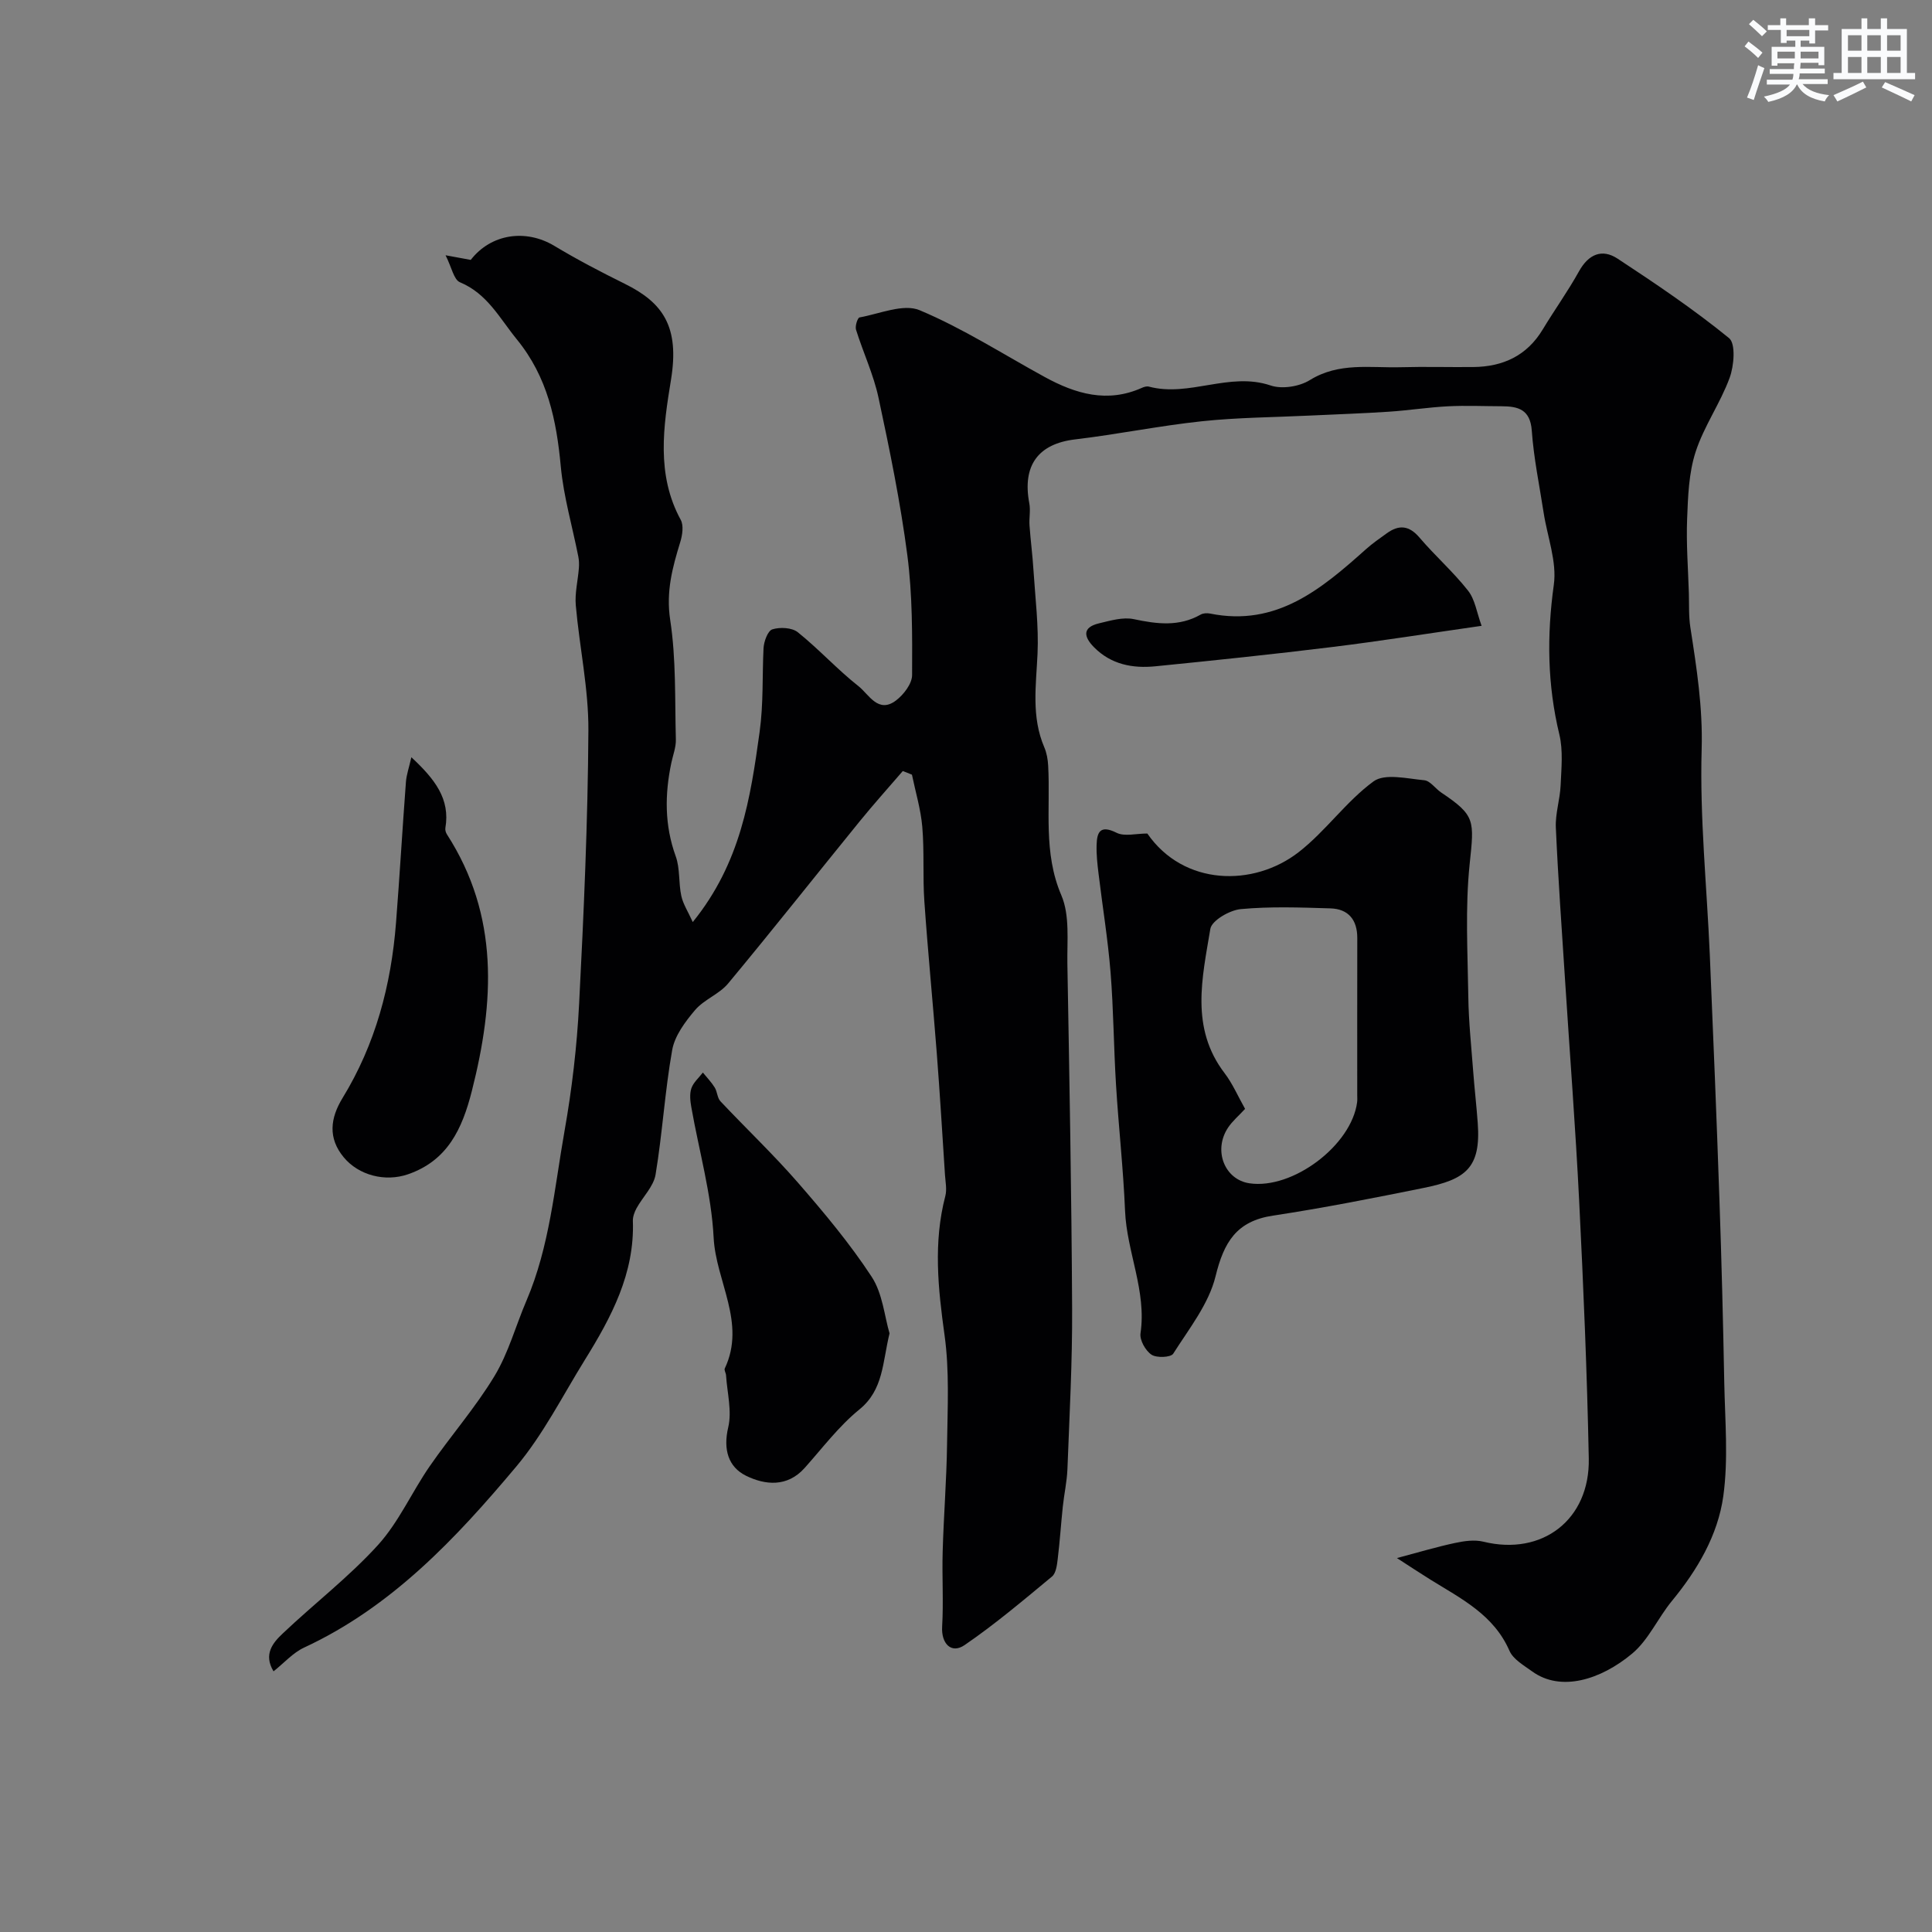
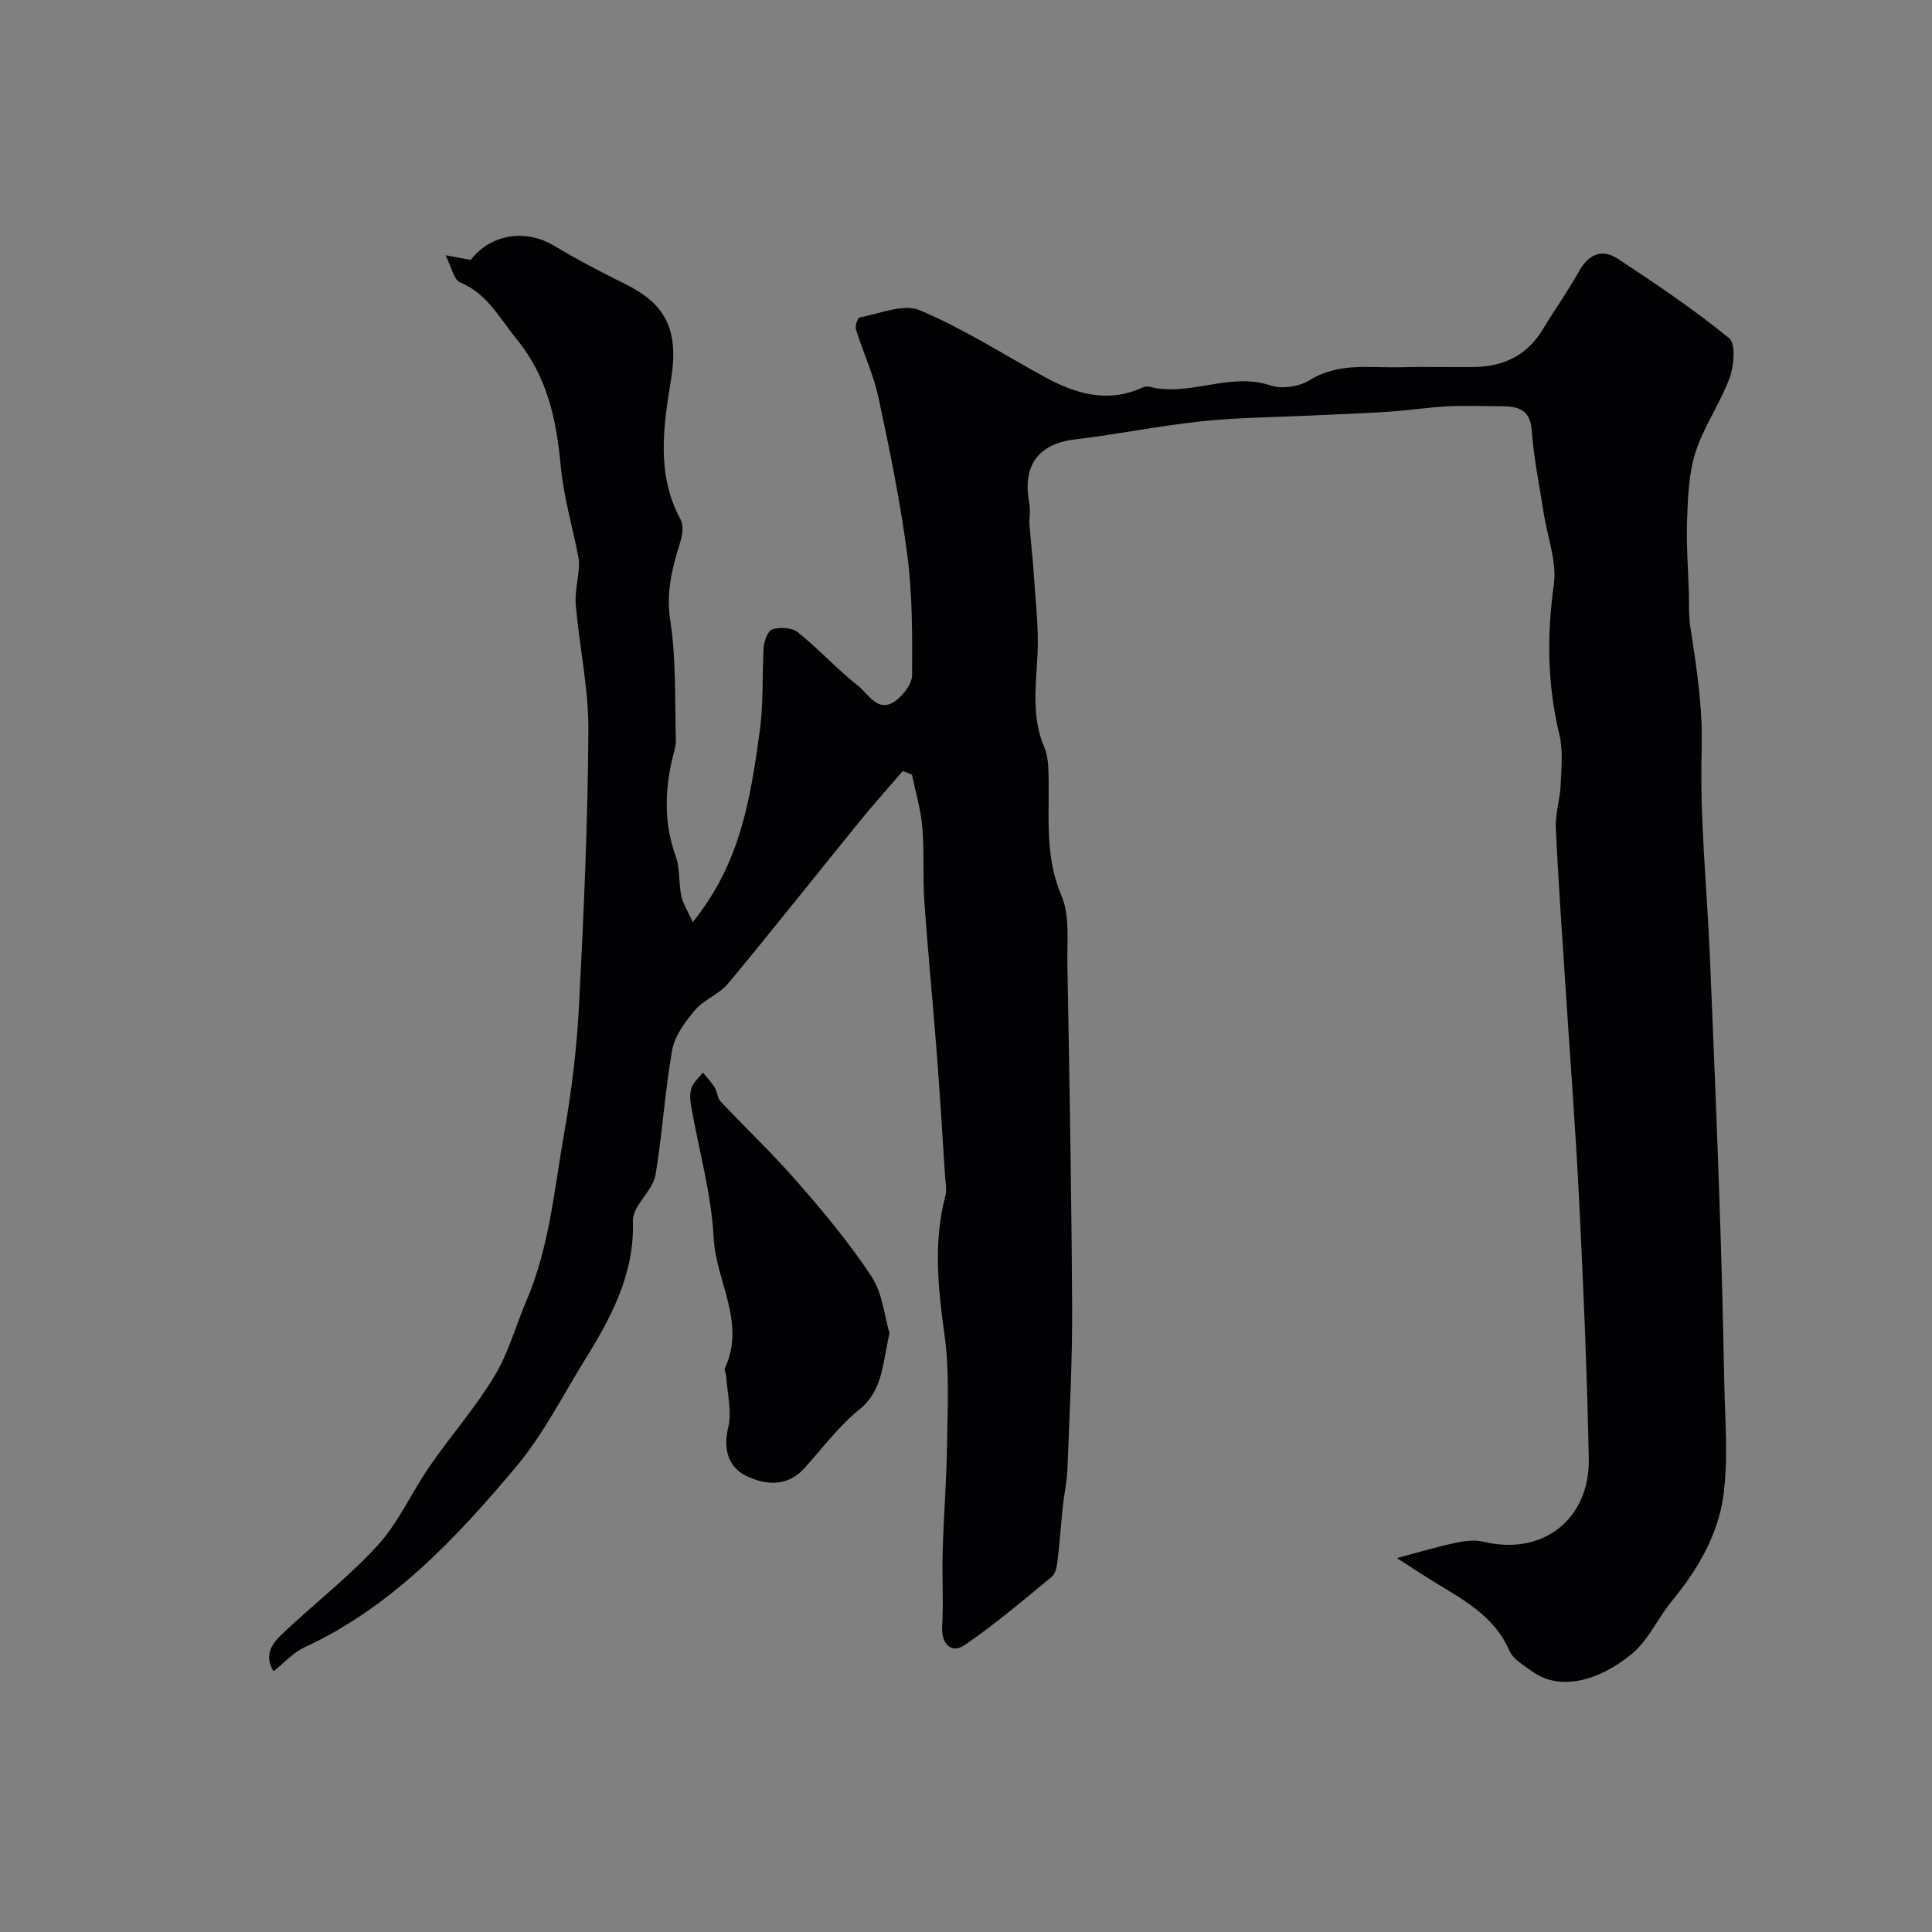
<svg xmlns="http://www.w3.org/2000/svg" enable-background="new 0 0 400 400" viewBox="0 0 400 400">
  <rect x="0" y="0" width="400" height="400" fill="#808080" stroke="none" />
  <g fill="#010103">
    <path d="m186.91 159.64c-2.97 3.45-6.02 6.84-8.89 10.37-9.1 11.19-18.05 22.52-27.27 33.61-1.83 2.21-4.98 3.31-6.84 5.5-2.04 2.4-4.21 5.31-4.74 8.27-1.52 8.53-2.02 17.24-3.44 25.79-.41 2.47-2.65 4.62-3.94 6.97-.43.79-.79 1.77-.76 2.64.38 10.87-4.46 19.92-9.93 28.74-4.62 7.45-8.62 15.44-14.21 22.1-12.49 14.89-25.8 29.07-43.94 37.49-2.3 1.07-4.12 3.17-6.32 4.91-2.13-3.53-.13-5.91 1.87-7.8 6.51-6.18 13.72-11.71 19.73-18.32 4.32-4.75 7.02-10.96 10.72-16.32 4.36-6.31 9.47-12.14 13.42-18.68 2.9-4.79 4.4-10.42 6.63-15.63 4.8-11.22 5.79-23.31 7.88-35.12 1.54-8.69 2.57-17.52 3.02-26.33.97-18.85 1.81-37.73 1.92-56.6.05-8.63-1.85-17.26-2.61-25.91-.22-2.52.44-5.12.64-7.69.06-.8.04-1.63-.12-2.41-1.22-6.2-3.03-12.34-3.62-18.59-.89-9.62-2.72-18.54-9.1-26.36-3.58-4.39-6.1-9.46-11.78-11.83-1.28-.53-1.71-3.09-2.98-5.59 2.54.47 3.88.72 5.21.96 4.2-5.41 11.38-6.46 17.3-2.91 4.73 2.84 9.64 5.41 14.6 7.86 7.89 3.9 11.37 8.85 9.56 19.88-1.57 9.61-3.1 19.61 2.02 28.99.64 1.18.34 3.17-.1 4.6-1.62 5.27-2.98 10.27-2.08 16.14 1.24 8.12.95 16.49 1.17 24.75.04 1.59-.59 3.19-.93 4.79-1.38 6.53-1.43 12.94.9 19.37.92 2.54.57 5.52 1.16 8.22.37 1.69 1.39 3.24 2.37 5.4 9.92-12.24 11.94-25.64 13.84-39.35.81-5.87.53-11.56.81-17.32.07-1.4.87-3.63 1.83-3.93 1.58-.5 4.06-.37 5.27.6 4.37 3.51 8.19 7.72 12.59 11.19 2.14 1.69 4.06 5.75 7.77 2.91 1.57-1.2 3.29-3.45 3.3-5.23.04-8.27.08-16.61-.98-24.78-1.43-10.97-3.66-21.86-5.98-32.68-1.03-4.79-3.18-9.34-4.65-14.05-.23-.74.32-2.47.73-2.54 4.17-.75 9.08-2.91 12.45-1.49 8.99 3.77 17.3 9.13 25.9 13.83 6.38 3.49 12.95 5.44 20.1 2.24.44-.2 1.01-.37 1.44-.26 8.4 2.24 16.68-3.12 25.22-.23 2.36.8 5.95.23 8.11-1.11 6.03-3.74 12.49-2.5 18.84-2.67 5-.14 10 .01 15-.04 6.14-.06 11.09-2.32 14.38-7.77 2.44-4.05 5.22-7.91 7.51-12.04 1.97-3.54 4.75-4.75 7.98-2.64 7.9 5.19 15.77 10.5 23.09 16.46 1.41 1.15 1.04 5.73.12 8.23-1.93 5.26-5.32 10.02-7.04 15.33-1.42 4.37-1.58 9.22-1.76 13.89-.2 5.09.2 10.21.36 15.31.07 2.38-.05 4.79.31 7.13 1.3 8.37 2.59 16.58 2.34 25.25-.41 14.18 1.08 28.41 1.69 42.62.72 16.87 1.41 33.74 1.99 50.61.44 12.62.76 25.24 1 37.86.15 7.85.87 15.83-.2 23.54-1.13 8.09-5.35 15.26-10.63 21.68-2.9 3.52-4.84 8.07-8.24 10.91-6.51 5.43-14.77 7.99-20.7 3.69-1.72-1.25-3.93-2.5-4.7-4.27-3.26-7.48-10.02-10.8-16.34-14.72-2.19-1.36-4.34-2.79-6.96-4.48 4.38-1.16 8.16-2.3 12-3.12 1.91-.41 4.06-.72 5.9-.27 12.22 3 22.07-4.58 21.82-17.23-.35-17.71-1.1-35.41-1.98-53.11-.76-15.31-1.95-30.61-2.93-45.91-.68-10.53-1.44-21.06-1.91-31.61-.13-2.88.86-5.8.99-8.72.15-3.51.54-7.19-.26-10.53-2.49-10.31-2.61-20.49-1.15-31 .67-4.79-1.34-9.95-2.11-14.95-.87-5.65-2.05-11.29-2.45-16.97-.32-4.43-2.86-5.04-6.28-5.05-3.69-.01-7.39-.18-11.07.01-4.09.21-8.16.85-12.25 1.12-5.45.36-10.91.54-16.37.8-7.46.36-14.95.39-22.36 1.18-8.77.93-17.44 2.71-26.2 3.75-7.63.9-11 5.37-9.5 13.25.28 1.47-.07 3.04.04 4.56.22 3.1.63 6.18.82 9.28.37 5.77 1.1 11.56.84 17.3-.3 6.55-1.31 13.04 1.4 19.36.5 1.16.73 2.5.8 3.77.5 8.98-1.07 18 2.73 26.87 1.78 4.15 1.17 9.43 1.25 14.2.42 23.77.86 47.53.98 71.3.06 11.1-.55 22.2-.97 33.3-.1 2.6-.69 5.19-.96 7.79-.38 3.6-.61 7.22-1.05 10.81-.15 1.26-.35 2.94-1.18 3.64-5.9 4.89-11.78 9.87-18.09 14.19-2.8 1.92-4.87-.36-4.66-3.8.3-5.17-.04-10.37.11-15.55.21-7.43.81-14.85.91-22.28.1-7.51.51-15.13-.52-22.52-1.35-9.7-2.35-19.2.16-28.82.35-1.35.03-2.9-.07-4.35-.55-8.41-1.05-16.82-1.7-25.22-.81-10.48-1.84-20.93-2.57-31.41-.36-5.13.01-10.32-.43-15.44-.31-3.64-1.4-7.21-2.14-10.81-.66-.29-1.28-.52-1.9-.75z" />
-     <path d="m237.54 172.57c7.52 10.88 21.98 11.11 31.32 3.87 5.6-4.34 9.82-10.49 15.51-14.66 2.34-1.71 6.96-.57 10.5-.24 1.24.11 2.3 1.73 3.51 2.54 7.13 4.78 6.84 5.77 5.9 14.79-.95 9.1-.41 18.37-.28 27.56.07 5.1.62 10.2 1 15.29.27 3.6.69 7.19.95 10.79.69 9.32-2.51 11.68-11.17 13.43-10.37 2.1-20.77 4.16-31.22 5.74-7.57 1.14-10.16 5.49-11.89 12.55-1.4 5.74-5.5 10.88-8.77 16.04-.5.78-3.45.91-4.5.2-1.24-.83-2.47-3.02-2.27-4.41 1.29-8.79-2.84-16.82-3.2-25.37-.36-8.71-1.34-17.38-1.87-26.09-.48-7.75-.51-15.54-1.13-23.28-.55-6.84-1.67-13.64-2.49-20.46-.24-1.96-.46-3.94-.4-5.91.07-2.71.77-4.2 4.1-2.55 1.65.85 4.04.17 6.4.17zm20.24 57.01c-1.33 1.45-2.64 2.54-3.54 3.91-3.1 4.69-.71 10.74 4.45 11.5 8.95 1.32 21.13-7.86 22.29-16.8.06-.49.02-1 .02-1.5 0-10.83-.01-21.66.01-32.49.01-3.76-1.85-6.02-5.56-6.13-6.19-.19-12.42-.42-18.55.15-2.3.21-6.02 2.36-6.31 4.09-1.68 10.12-4.21 20.51 2.95 29.88 1.65 2.16 2.76 4.77 4.24 7.39z" />
    <path d="m184.17 276.06c-1.48 6.04-1.23 11.68-6.26 15.77-4.25 3.45-7.64 7.99-11.33 12.11-3.61 4.03-8.21 3.52-12.12 1.6-3.67-1.81-4.77-5.44-3.69-10.02.8-3.37-.22-7.18-.45-10.79-.03-.48-.43-1.06-.26-1.41 4.46-9.44-1.85-18.03-2.31-27.1-.46-9.03-3.03-17.96-4.61-26.94-.23-1.29-.4-2.77 0-3.95.41-1.22 1.56-2.19 2.38-3.27.83 1.02 1.76 1.98 2.45 3.09.54.87.53 2.15 1.19 2.86 5.32 5.65 10.97 11.01 16.06 16.86 5.41 6.22 10.74 12.59 15.24 19.46 2.28 3.46 2.66 8.2 3.71 11.73z" />
-     <path d="m85.17 156.78c4.86 4.53 8.07 8.62 7.04 14.65-.07.42.09.96.33 1.33 10.84 16.83 9.83 34.7 5.15 53.12-2 7.88-5.03 14.4-13.21 17.24-4.75 1.64-10.22.22-13.31-3.51-3.31-3.98-2.8-8.11-.24-12.29 6.81-11.12 10.05-23.36 11.06-36.25.76-9.71 1.32-19.43 2.05-29.13.11-1.52.64-3.01 1.13-5.16z" />
-     <path d="m306.75 129.57c-10.99 1.57-20.95 3.16-30.96 4.39-12.18 1.5-24.39 2.77-36.59 3.99-4.71.47-9.18-.38-12.7-3.95-2.15-2.18-2.45-4.12 1.06-4.95 2.35-.56 4.95-1.34 7.19-.86 4.8 1.02 9.36 1.6 13.84-.95.52-.3 1.33-.33 1.94-.21 13.78 2.79 23.11-5.13 32.32-13.36 1.33-1.19 2.82-2.21 4.27-3.26 2.53-1.82 4.62-1.64 6.78.9 3.21 3.77 6.98 7.08 10.03 10.96 1.46 1.83 1.81 4.53 2.82 7.3z" />
  </g>
-   <path d="m361.2 9.6.8-1c.9.7 1.9 1.4 2.9 2.3l-.9 1.1c-1-1-2-1.8-2.8-2.4zm.5 10.6c.9-2.1 1.6-4.3 2.3-6.7.4.2.8.4 1.3.6-.7 2.1-1.5 4.3-2.2 6.6zm.4-15.2.9-.9c1 .8 2 1.6 2.8 2.4l-1 1c-.9-.9-1.8-1.7-2.7-2.5zm12.5-1.2h1.2v1.4h2.7v1.1h-2.7v2.7h-1.2v-.6h-1.8v1.3h4.9v3.8h-1.2v-.5h-3.7c0 .4-.1.9-.1 1.2h5.1v1h-5.2c0 .5-.1.9-.2 1.2h6v1h-5.2c1.1 1.3 2.9 2 5.5 2.3-.4.4-.7.8-.9 1.3-2.9-.5-4.8-1.6-5.7-3.5h-.1c-.8 1.7-2.7 2.9-5.9 3.6-.2-.4-.6-.8-.9-1.1 2.8-.6 4.6-1.4 5.4-2.5h-4.8v-1h5.3c.1-.3.2-.7.2-1.2h-4.9v-1h5c0-.4 0-.8.1-1.2h-3.5v.5h-1.2v-3.9h4.9v-1.3h-1.8v.5h-1.2v-2.7h-2.7v-1h2.6v-1.4h1.2v1.4h4.7v-1.4zm-6.6 8.3h3.6c0-.4 0-.9 0-1.4h-3.6zm1.9-4.6h4.7v-1.3h-4.7zm6.6 3.2h-3.7v1.4h3.7z" fill="#fafbfc" />
-   <path d="m385.3 3.8h1.3v2.2h2.8v-2.2h1.3v2.2h4.1v9.1h1.7v1.3h-16.9v-1.3h1.7v-9.1h4.1v-2.2zm.4 13.1.7 1.2c-1.8.9-3.8 1.9-6 2.9-.2-.4-.5-.8-.8-1.3 2.3-1 4.3-1.9 6.1-2.8zm-3.1-6.4h2.8v-3.2h-2.8zm0 4.6h2.8v-3.3h-2.8zm4-4.6h2.8v-3.2h-2.8zm0 4.6h2.8v-3.3h-2.8zm3.7 1.9c2.1.9 4.1 1.8 6.1 2.7l-.7 1.3c-2.2-1.1-4.2-2-6.1-2.9zm3.2-9.7h-2.8v3.2h2.8zm-2.8 7.8h2.8v-3.3h-2.8z" fill="#fafbfc" />
</svg>